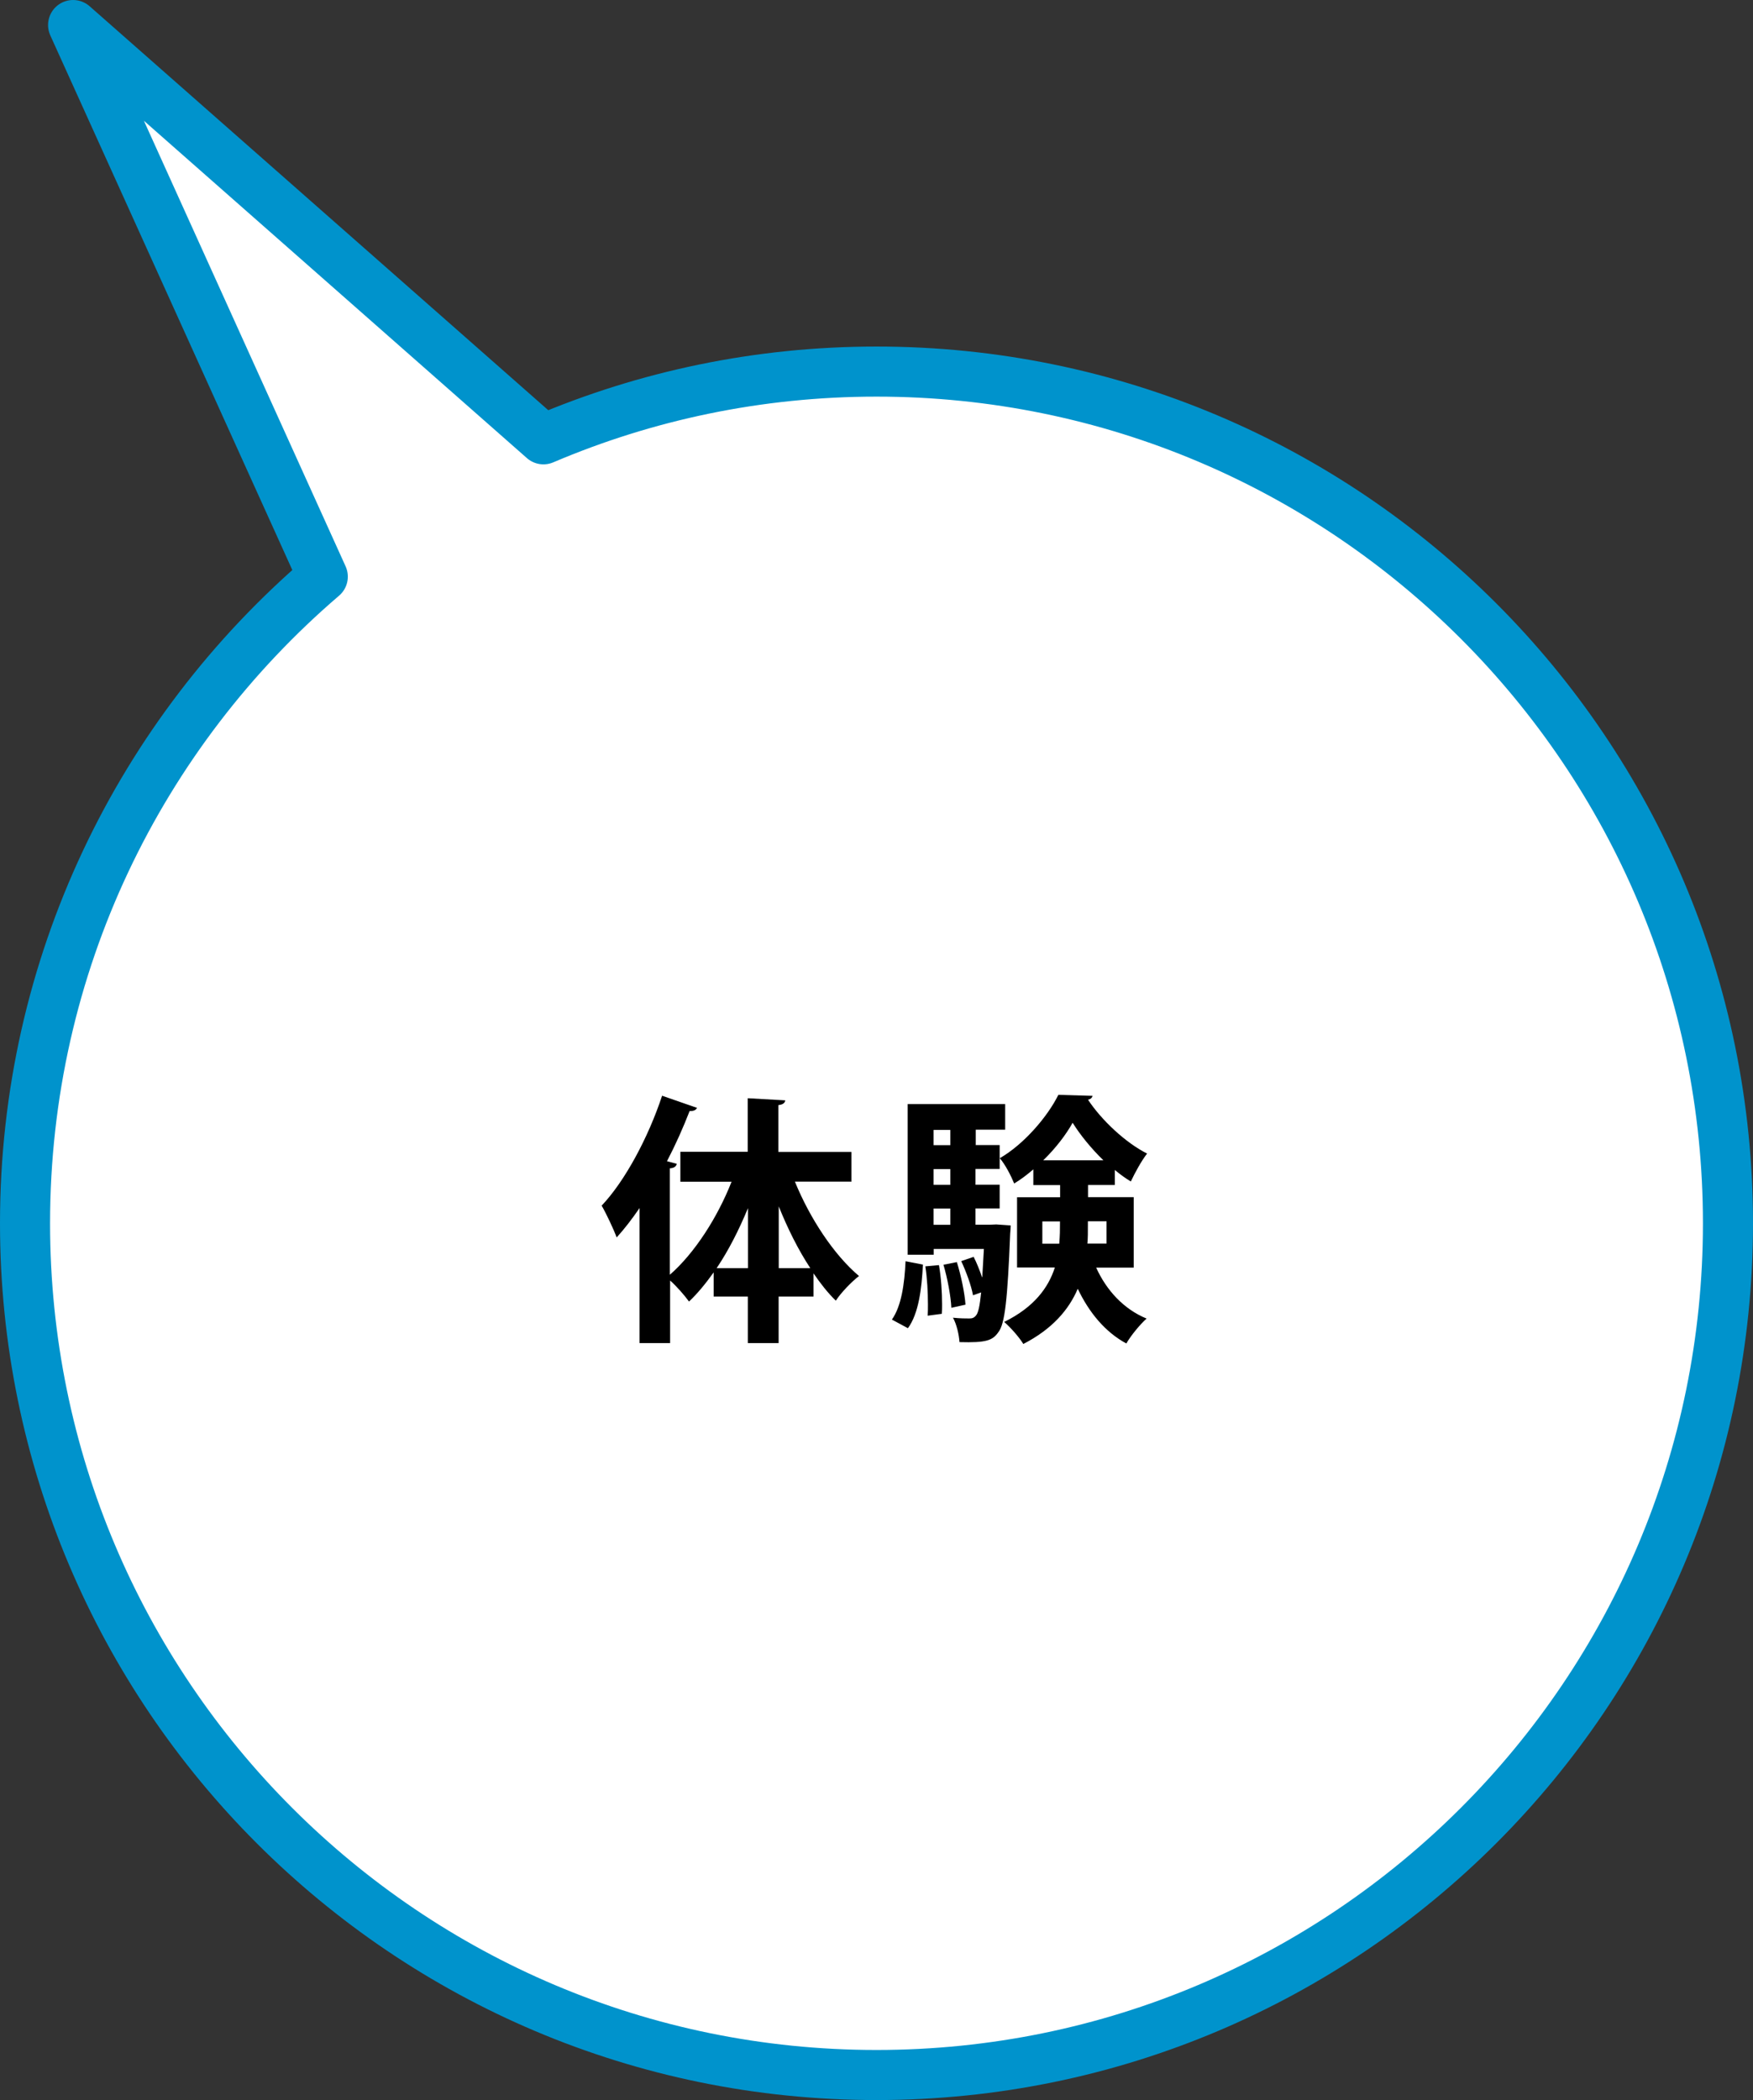
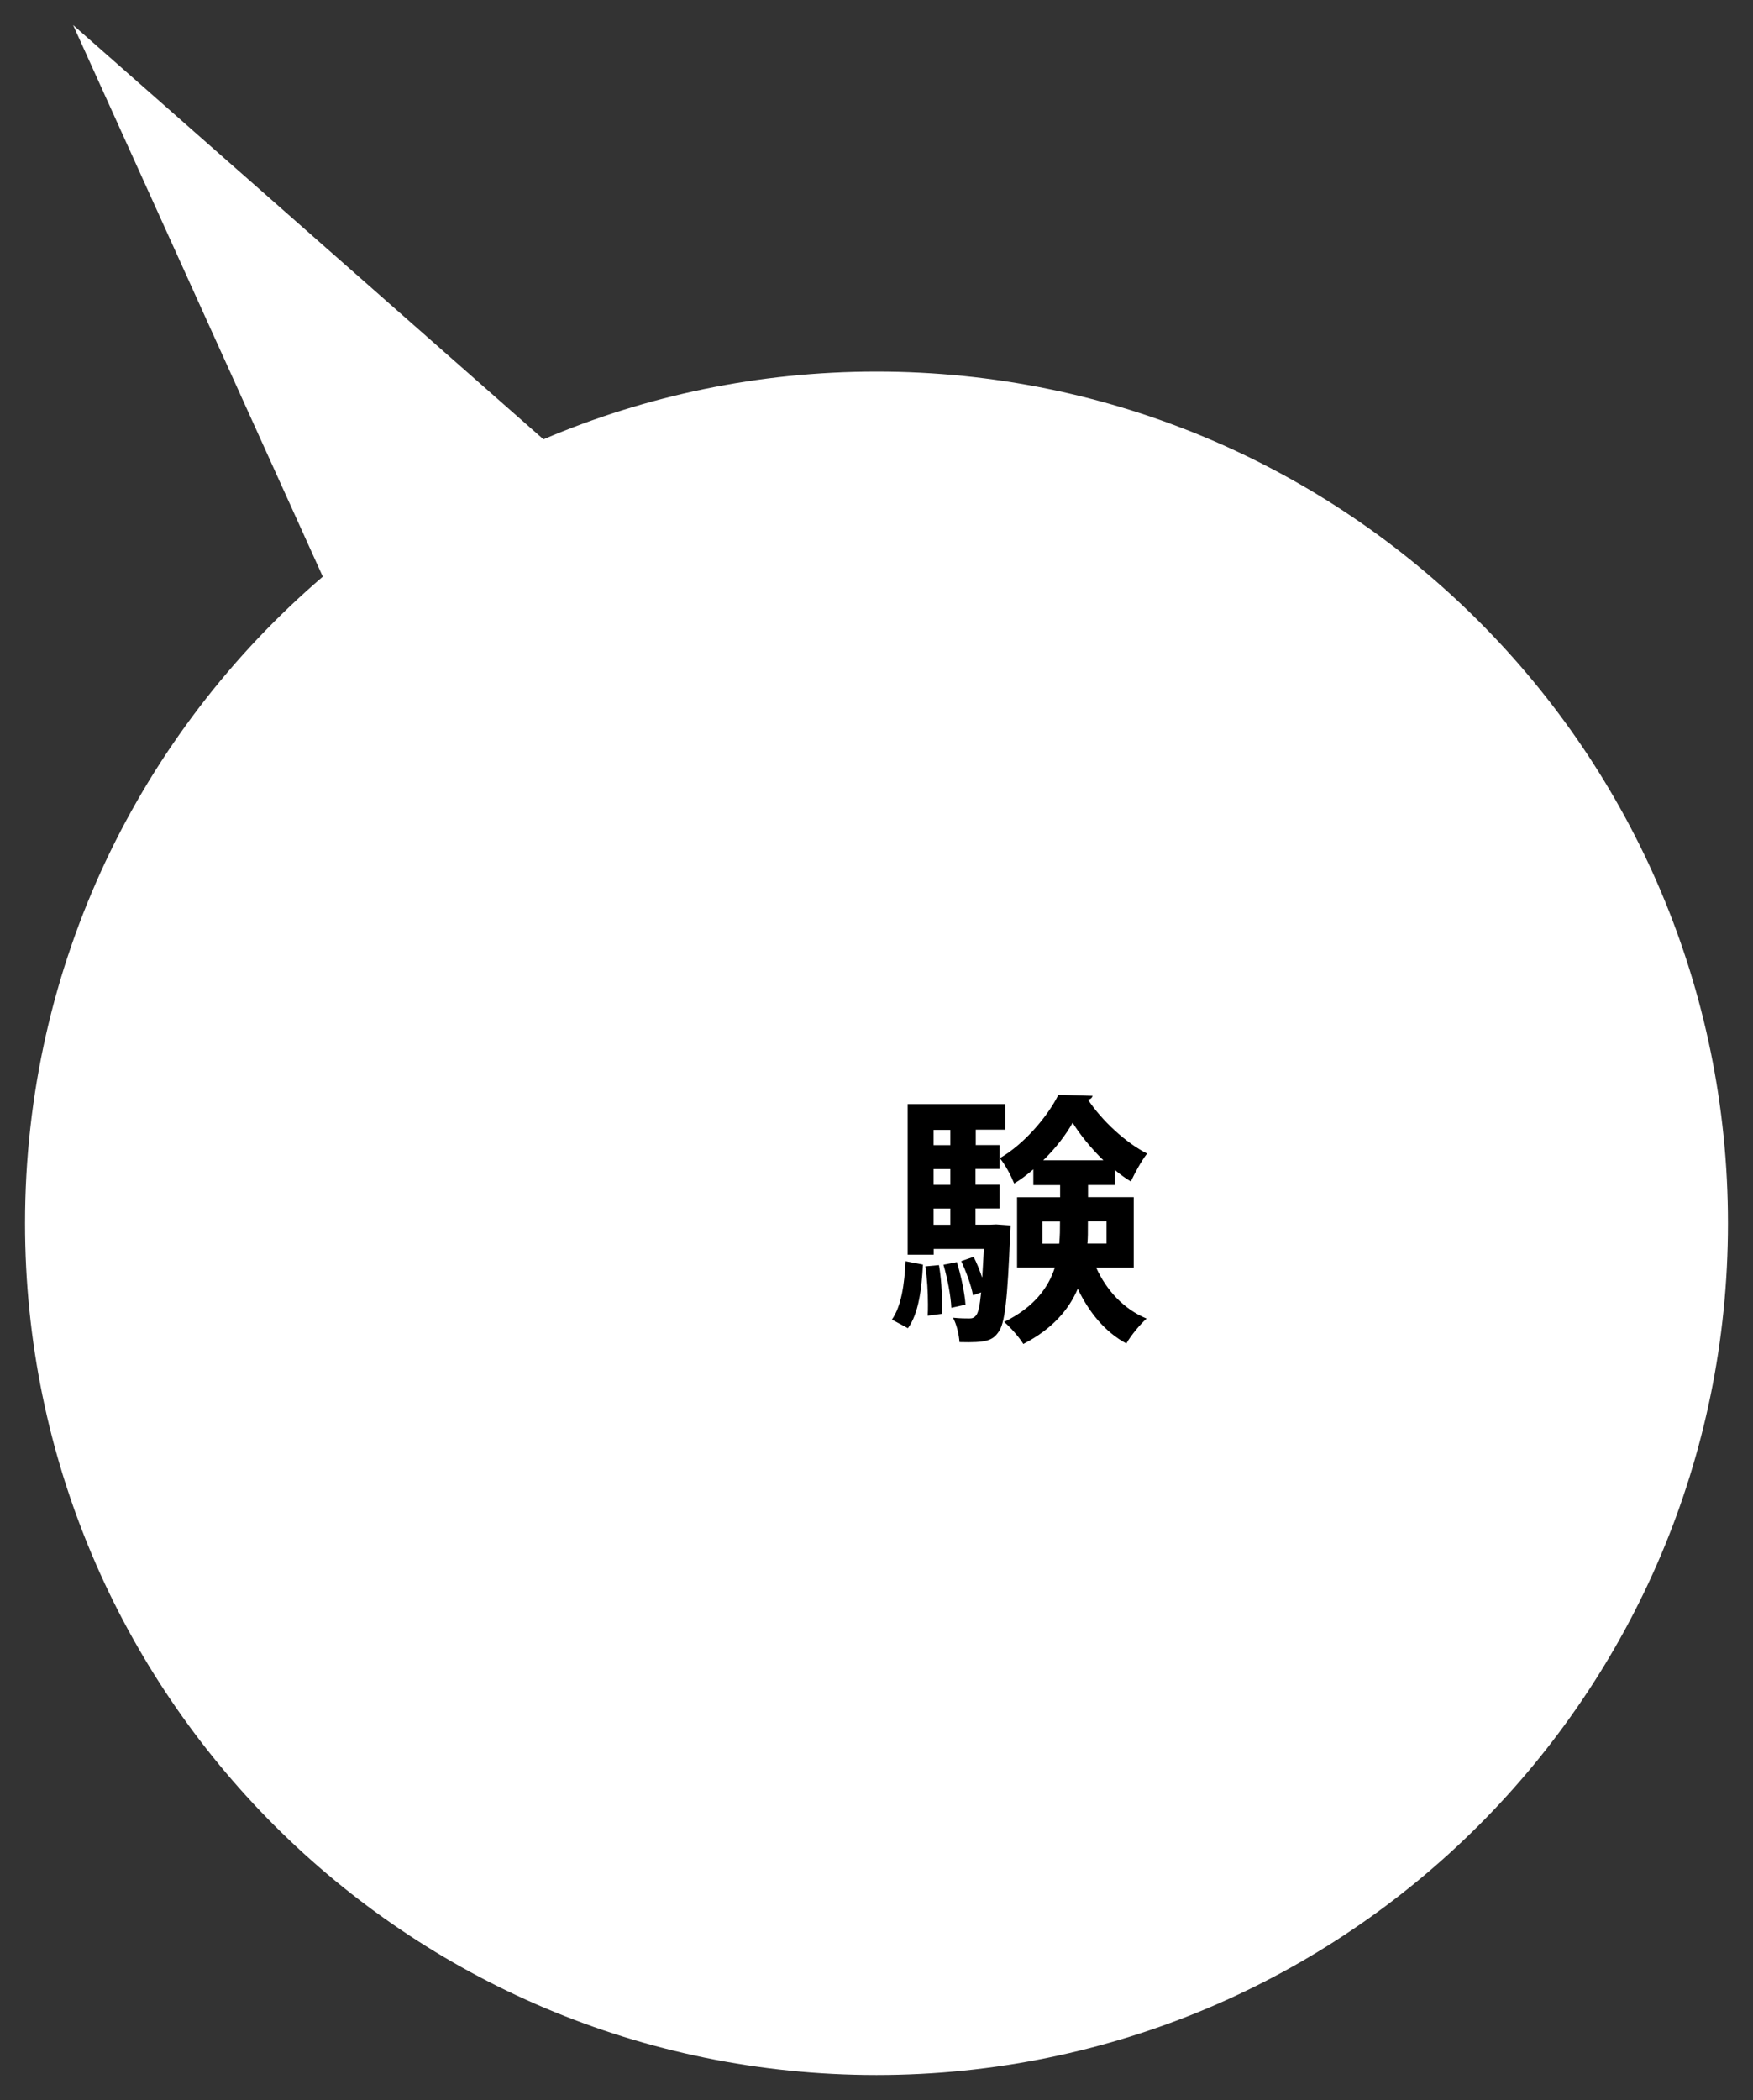
<svg xmlns="http://www.w3.org/2000/svg" id="_イヤー_2" viewBox="0 0 140.06 167.74">
  <rect x="0" y="0" width="140.06" height="167.74" fill="#333333" stroke="none" />
  <defs>
    <style>.cls-1{fill:#fff;}.cls-2{fill:none;stroke:#0093cc;stroke-linecap:round;stroke-linejoin:round;stroke-width:4px;}</style>
  </defs>
  <g id="_イヤー_2-2">
    <g>
      <path class="cls-1" d="M70.03,29.68c-9.45,0-18.44,1.93-26.61,5.41L5.84,2,25.79,46.06C11.23,58.53,2,77.04,2,97.71c0,37.57,30.46,68.03,68.03,68.03s68.03-30.46,68.03-68.03S107.6,29.68,70.03,29.68Z" />
-       <path class="cls-2" d="M70.03,29.68c-9.45,0-18.44,1.93-26.61,5.41L5.84,2,25.79,46.06C11.23,58.53,2,77.04,2,97.71c0,37.57,30.46,68.03,68.03,68.03s68.03-30.46,68.03-68.03S107.6,29.68,70.03,29.68Z" />
      <g>
-         <path d="M68.05,94.38h-4.54c1.2,2.94,3.11,5.84,5.12,7.54-.59,.46-1.43,1.32-1.85,1.97-.63-.61-1.22-1.36-1.78-2.18v1.85h-2.79v3.72h-2.46v-3.72h-2.73v-1.93c-.63,.88-1.28,1.68-1.97,2.33-.36-.5-.99-1.22-1.51-1.68v5h-2.44v-10.79c-.59,.86-1.2,1.66-1.83,2.35-.23-.63-.84-1.93-1.2-2.54,1.85-1.95,3.72-5.42,4.83-8.78l2.79,.97c-.08,.17-.27,.27-.59,.25-.52,1.34-1.13,2.71-1.81,4.01l.78,.21c-.04,.19-.19,.34-.55,.36v8.5c1.97-1.72,3.8-4.56,4.93-7.43h-4.09v-2.39h5.38v-4.28l3,.17c-.02,.19-.17,.34-.55,.38v3.74h5.84v2.39Zm-8.29,2.12c-.71,1.72-1.55,3.38-2.5,4.79h2.5v-4.79Zm2.46,4.79h2.52c-.97-1.47-1.81-3.17-2.52-4.93v4.93Z" />
        <path d="M73.74,101.01c-.1,1.93-.34,3.91-1.2,5.08l-1.28-.69c.76-1.07,1.01-2.86,1.09-4.66l1.39,.27Zm4.2-9.55h1.93v1.91h-1.93v1.26h1.93v1.89h-1.93v1.3h1.2l.46-.02,1.15,.08c0,.19-.02,.44-.04,.65-.21,5.25-.42,7.22-.94,7.87-.46,.67-.97,.86-3.11,.8-.04-.61-.23-1.43-.52-1.95,.57,.06,1.03,.06,1.3,.06,.23,0,.38-.04,.55-.25s.29-.73,.4-1.83l-.65,.23c-.13-.76-.55-1.89-.94-2.73l.99-.34c.25,.48,.48,1.07,.67,1.62h.02c.04-.63,.08-1.36,.13-2.25h-4.01v.46h-2.08v-12.03h7.79v2.04h-2.35v1.22Zm-3.82,13.61c.02-.27,.02-.57,.02-.88,0-.97-.06-2.1-.21-3.04l1.09-.1c.17,.97,.25,2.16,.25,3.13,0,.27,0,.52-.02,.76l-1.13,.15Zm1.81-14.82h-1.34v1.22h1.34v-1.22Zm0,4.39v-1.26h-1.34v1.26h1.34Zm0,3.19v-1.3h-1.34v1.3h1.34Zm.08,6.63c-.04-.92-.31-2.35-.63-3.44l1.07-.21c.34,1.09,.63,2.5,.69,3.4l-1.13,.25Zm14.57-3.21h-3c.82,1.81,2.2,3.32,4.03,4.07-.52,.46-1.26,1.36-1.62,1.99-1.7-.92-2.98-2.48-3.88-4.37-.71,1.66-2.02,3.21-4.35,4.41-.31-.52-1.05-1.36-1.53-1.76,2.39-1.18,3.53-2.73,4.05-4.35h-3.02v-5.61h3.44v-.97h-2.14v-1.26c-.48,.42-1.01,.82-1.53,1.13-.25-.61-.71-1.51-1.15-2.02,1.93-1.11,3.82-3.32,4.68-5.06l2.73,.08c-.04,.17-.17,.27-.36,.31,1.07,1.62,3,3.44,4.72,4.3-.46,.59-.97,1.53-1.3,2.23-.42-.25-.86-.57-1.28-.92v1.2h-2.14v.97h3.65v5.61Zm-7.29-1.91h1.34c.06-.69,.06-1.11,.06-1.78h-1.41v1.78Zm4.87-6.66c-.97-.94-1.85-2.02-2.46-3-.52,.94-1.36,2.04-2.35,3h4.81Zm.25,4.87h-1.49c0,.97,0,1.32-.04,1.78h1.53v-1.78Z" />
      </g>
    </g>
  </g>
</svg>